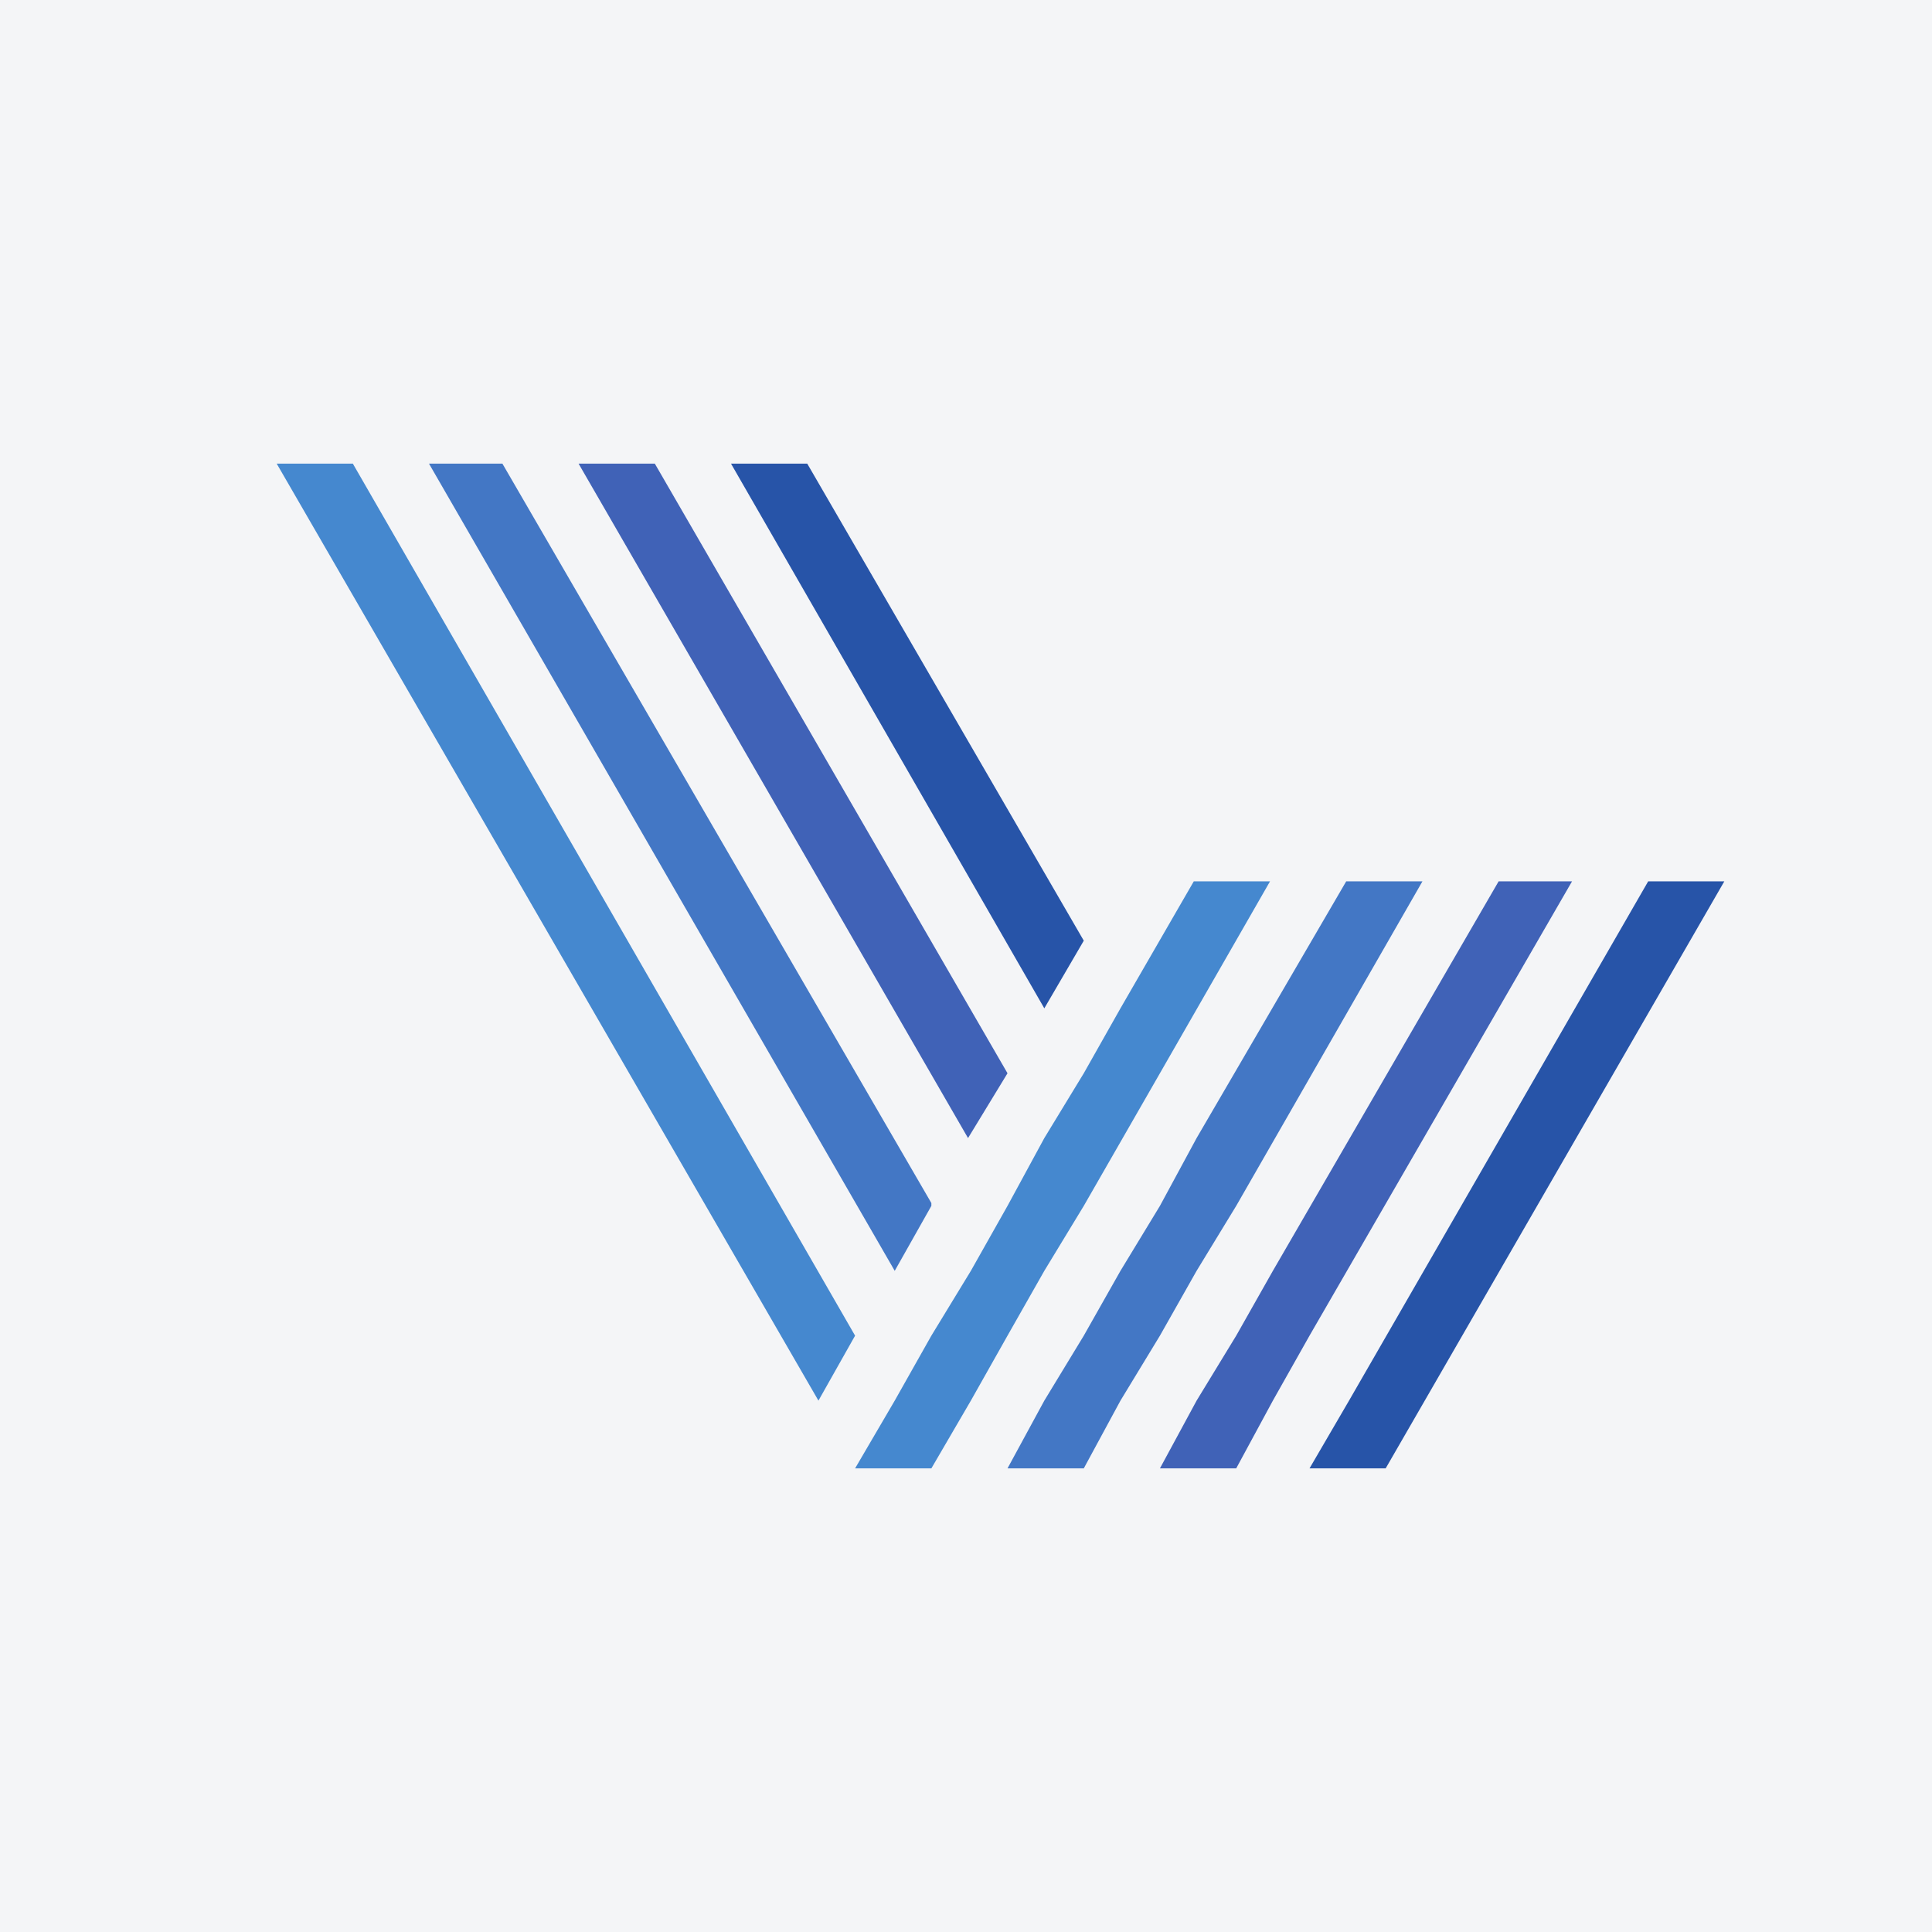
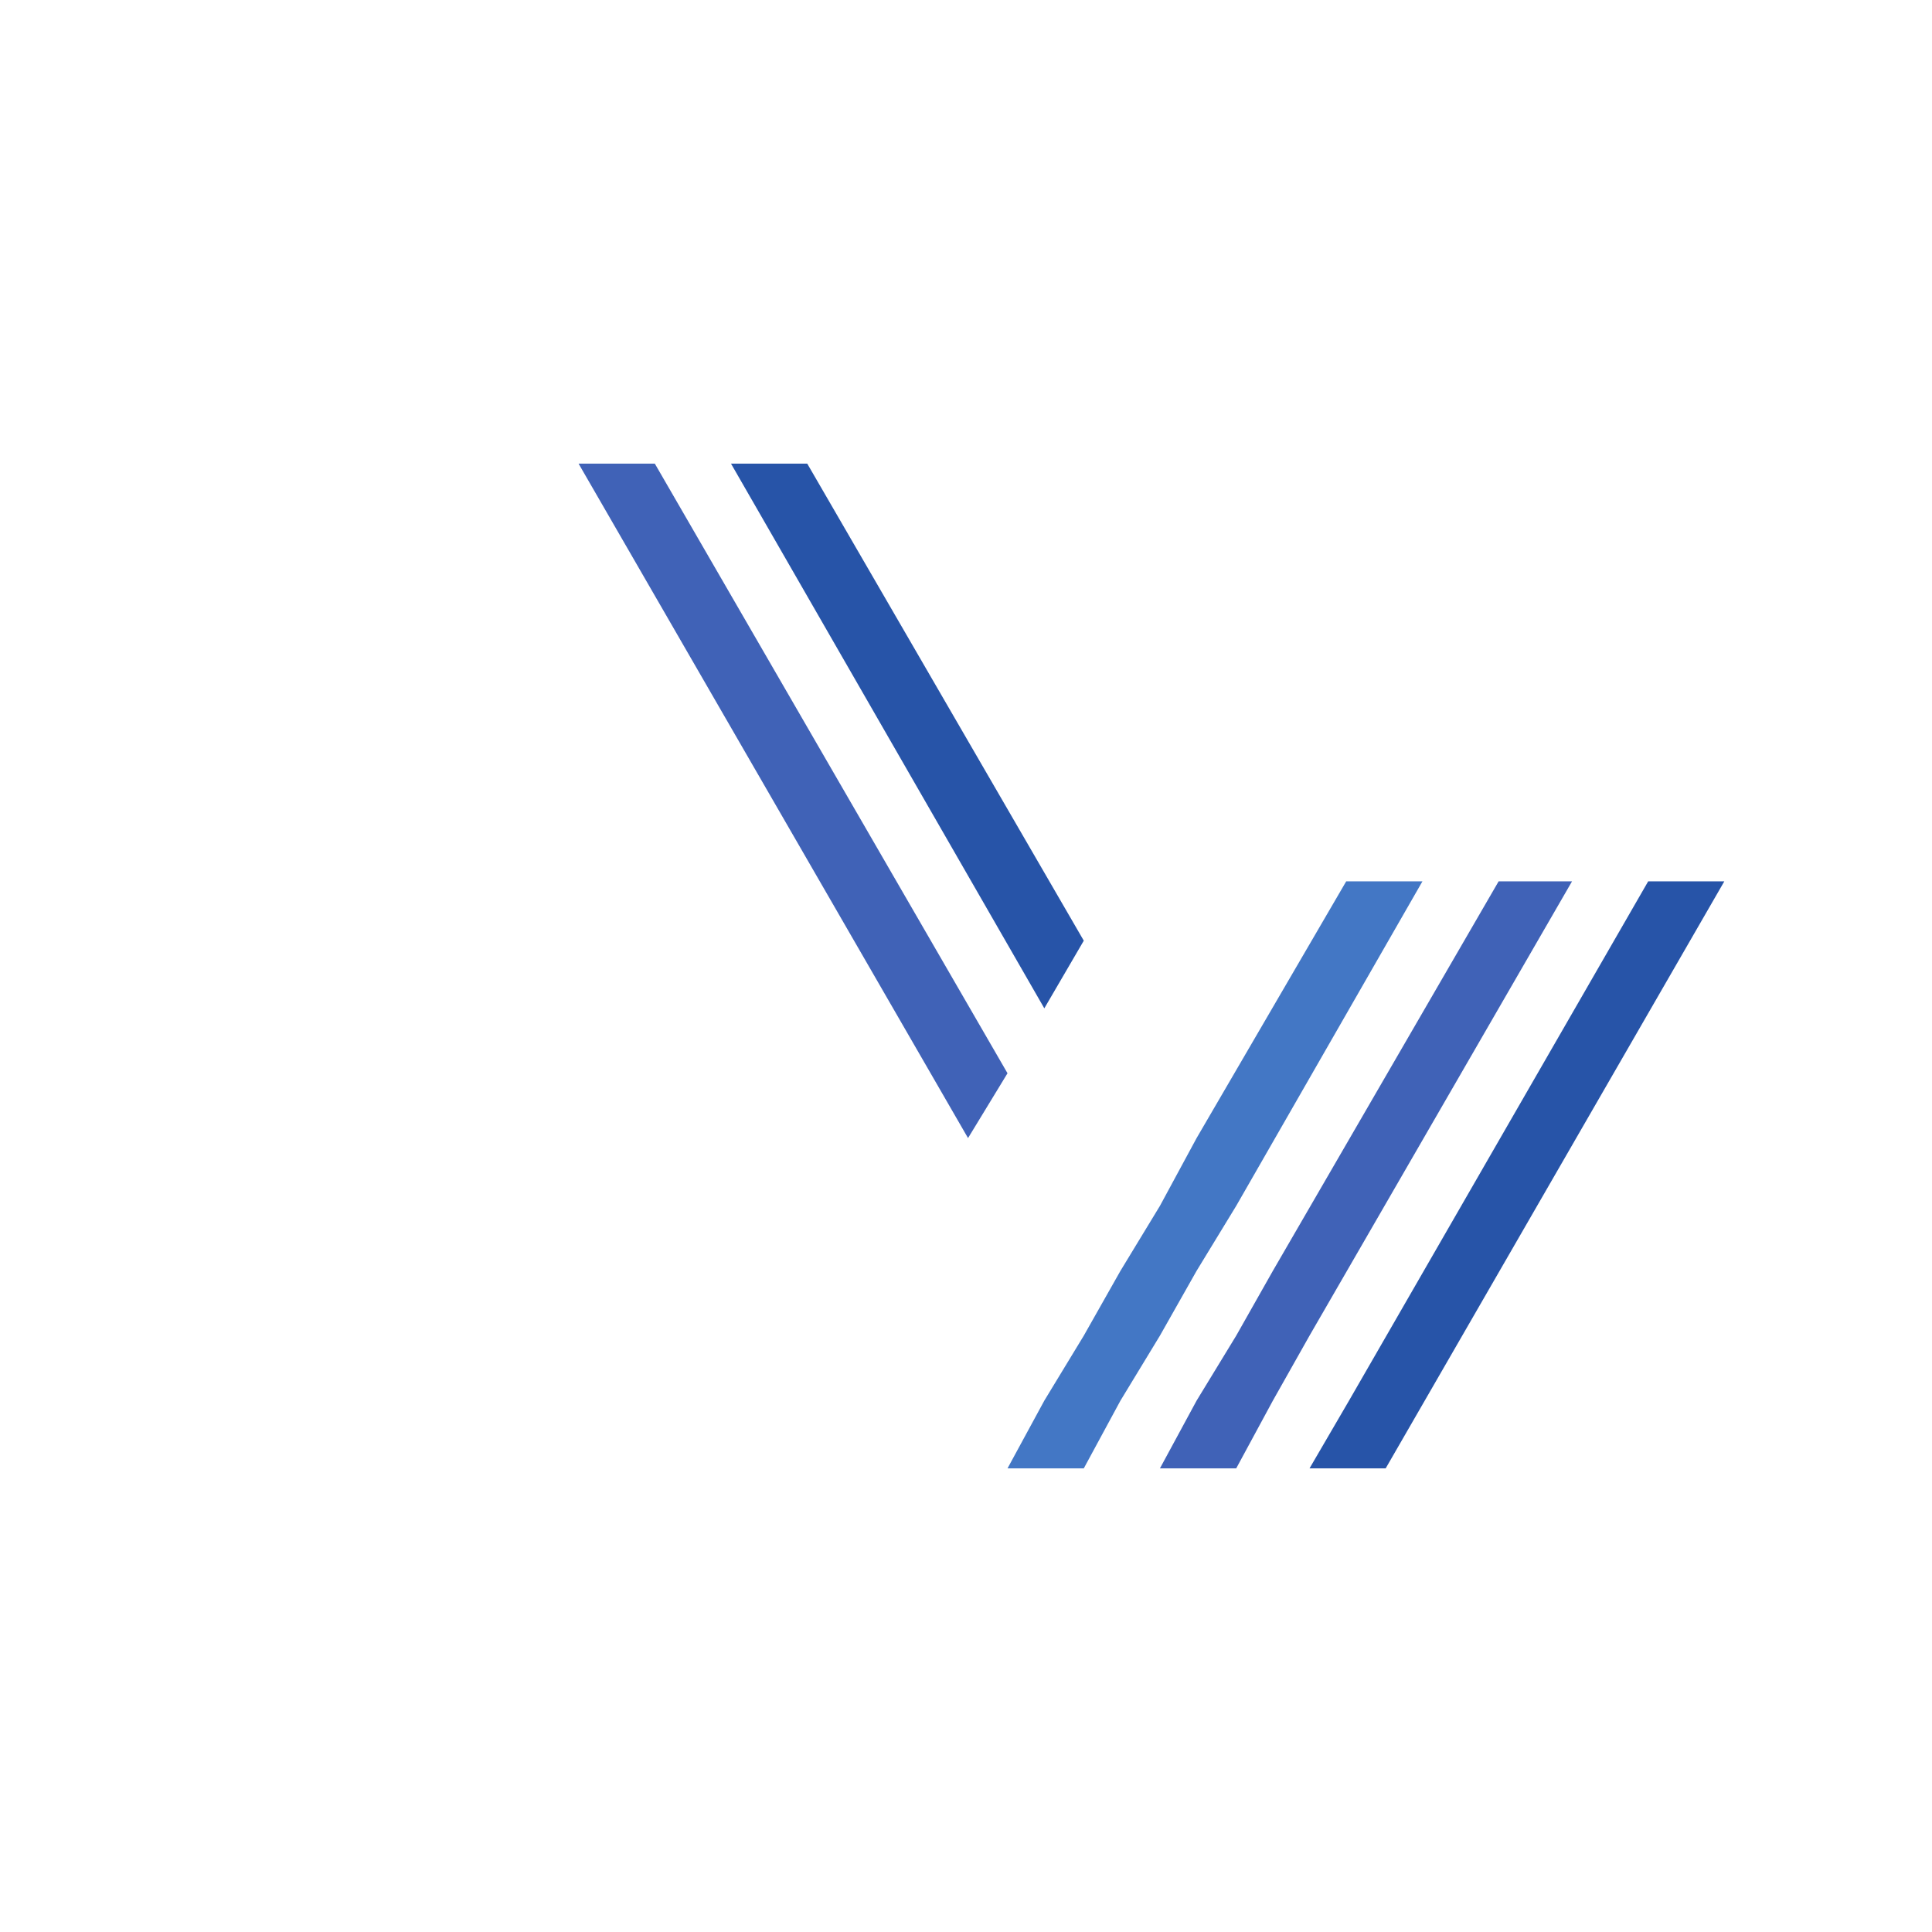
<svg xmlns="http://www.w3.org/2000/svg" width="56pt" height="56pt" viewBox="0 0 56 56" version="1.1">
  <g id="surface1">
-     <rect x="0" y="0" width="56" height="56" style="fill:rgb(95.668%,95.779%,96.777%);fill-opacity:1;stroke:none;" />
    <path style=" stroke:none;fill-rule:nonzero;fill:rgb(15.576%,32.877%,65.779%);fill-opacity:1;" d="M 39.102 40.598 L 47.773 25.547 L 49.98 25.547 L 40.164 42.562 L 37.957 42.562 L 39.102 40.598 " />
    <path style=" stroke:none;fill-rule:nonzero;fill:rgb(25.346%,38.356%,71.672%);fill-opacity:1;" d="M 34.684 40.598 L 35.832 38.715 L 36.895 36.836 L 43.438 25.547 L 45.566 25.547 L 37.957 38.715 L 36.895 40.598 L 35.832 42.562 L 33.621 42.562 L 34.684 40.598 " />
    <path style=" stroke:none;fill-rule:nonzero;fill:rgb(26.535%,46.603%,77.022%);fill-opacity:1;" d="M 30.27 40.598 L 31.414 38.715 L 32.477 36.836 L 33.621 34.953 L 34.684 32.988 L 39.02 25.547 L 41.23 25.547 L 35.832 34.953 L 34.684 36.836 L 33.621 38.715 L 32.477 40.598 L 31.414 42.562 L 29.203 42.562 L 30.27 40.598 " />
-     <path style=" stroke:none;fill-rule:nonzero;fill:rgb(27.113%,53.22%,81.178%);fill-opacity:1;" d="M 25.934 40.598 L 26.996 38.715 L 28.141 36.836 L 29.203 34.953 L 30.27 32.988 L 31.414 31.109 L 32.477 29.227 L 34.602 25.547 L 36.812 25.547 L 33.621 31.109 L 31.414 34.953 L 30.27 36.836 L 29.203 38.715 L 28.141 40.598 L 26.996 42.562 L 24.785 42.562 L 25.934 40.598 " />
    <path style=" stroke:none;fill-rule:nonzero;fill:rgb(15.576%,32.877%,65.779%);fill-opacity:1;" d="M 21.188 13.438 L 23.398 13.438 L 31.414 27.266 L 30.27 29.227 L 21.188 13.438 " />
    <path style=" stroke:none;fill-rule:nonzero;fill:rgb(25.346%,38.356%,71.672%);fill-opacity:1;" d="M 29.203 31.109 L 28.059 32.988 L 16.77 13.438 L 18.98 13.438 L 29.203 31.109 " />
-     <path style=" stroke:none;fill-rule:nonzero;fill:rgb(26.535%,46.603%,77.022%);fill-opacity:1;" d="M 26.996 34.953 L 25.934 36.836 L 12.434 13.438 L 14.562 13.438 L 26.996 34.871 L 26.996 34.953 " />
-     <path style=" stroke:none;fill-rule:nonzero;fill:rgb(27.113%,53.22%,81.178%);fill-opacity:1;" d="M 10.227 13.438 L 24.785 38.715 L 23.723 40.598 L 8.02 13.438 L 10.227 13.438 " />
  </g>
</svg>